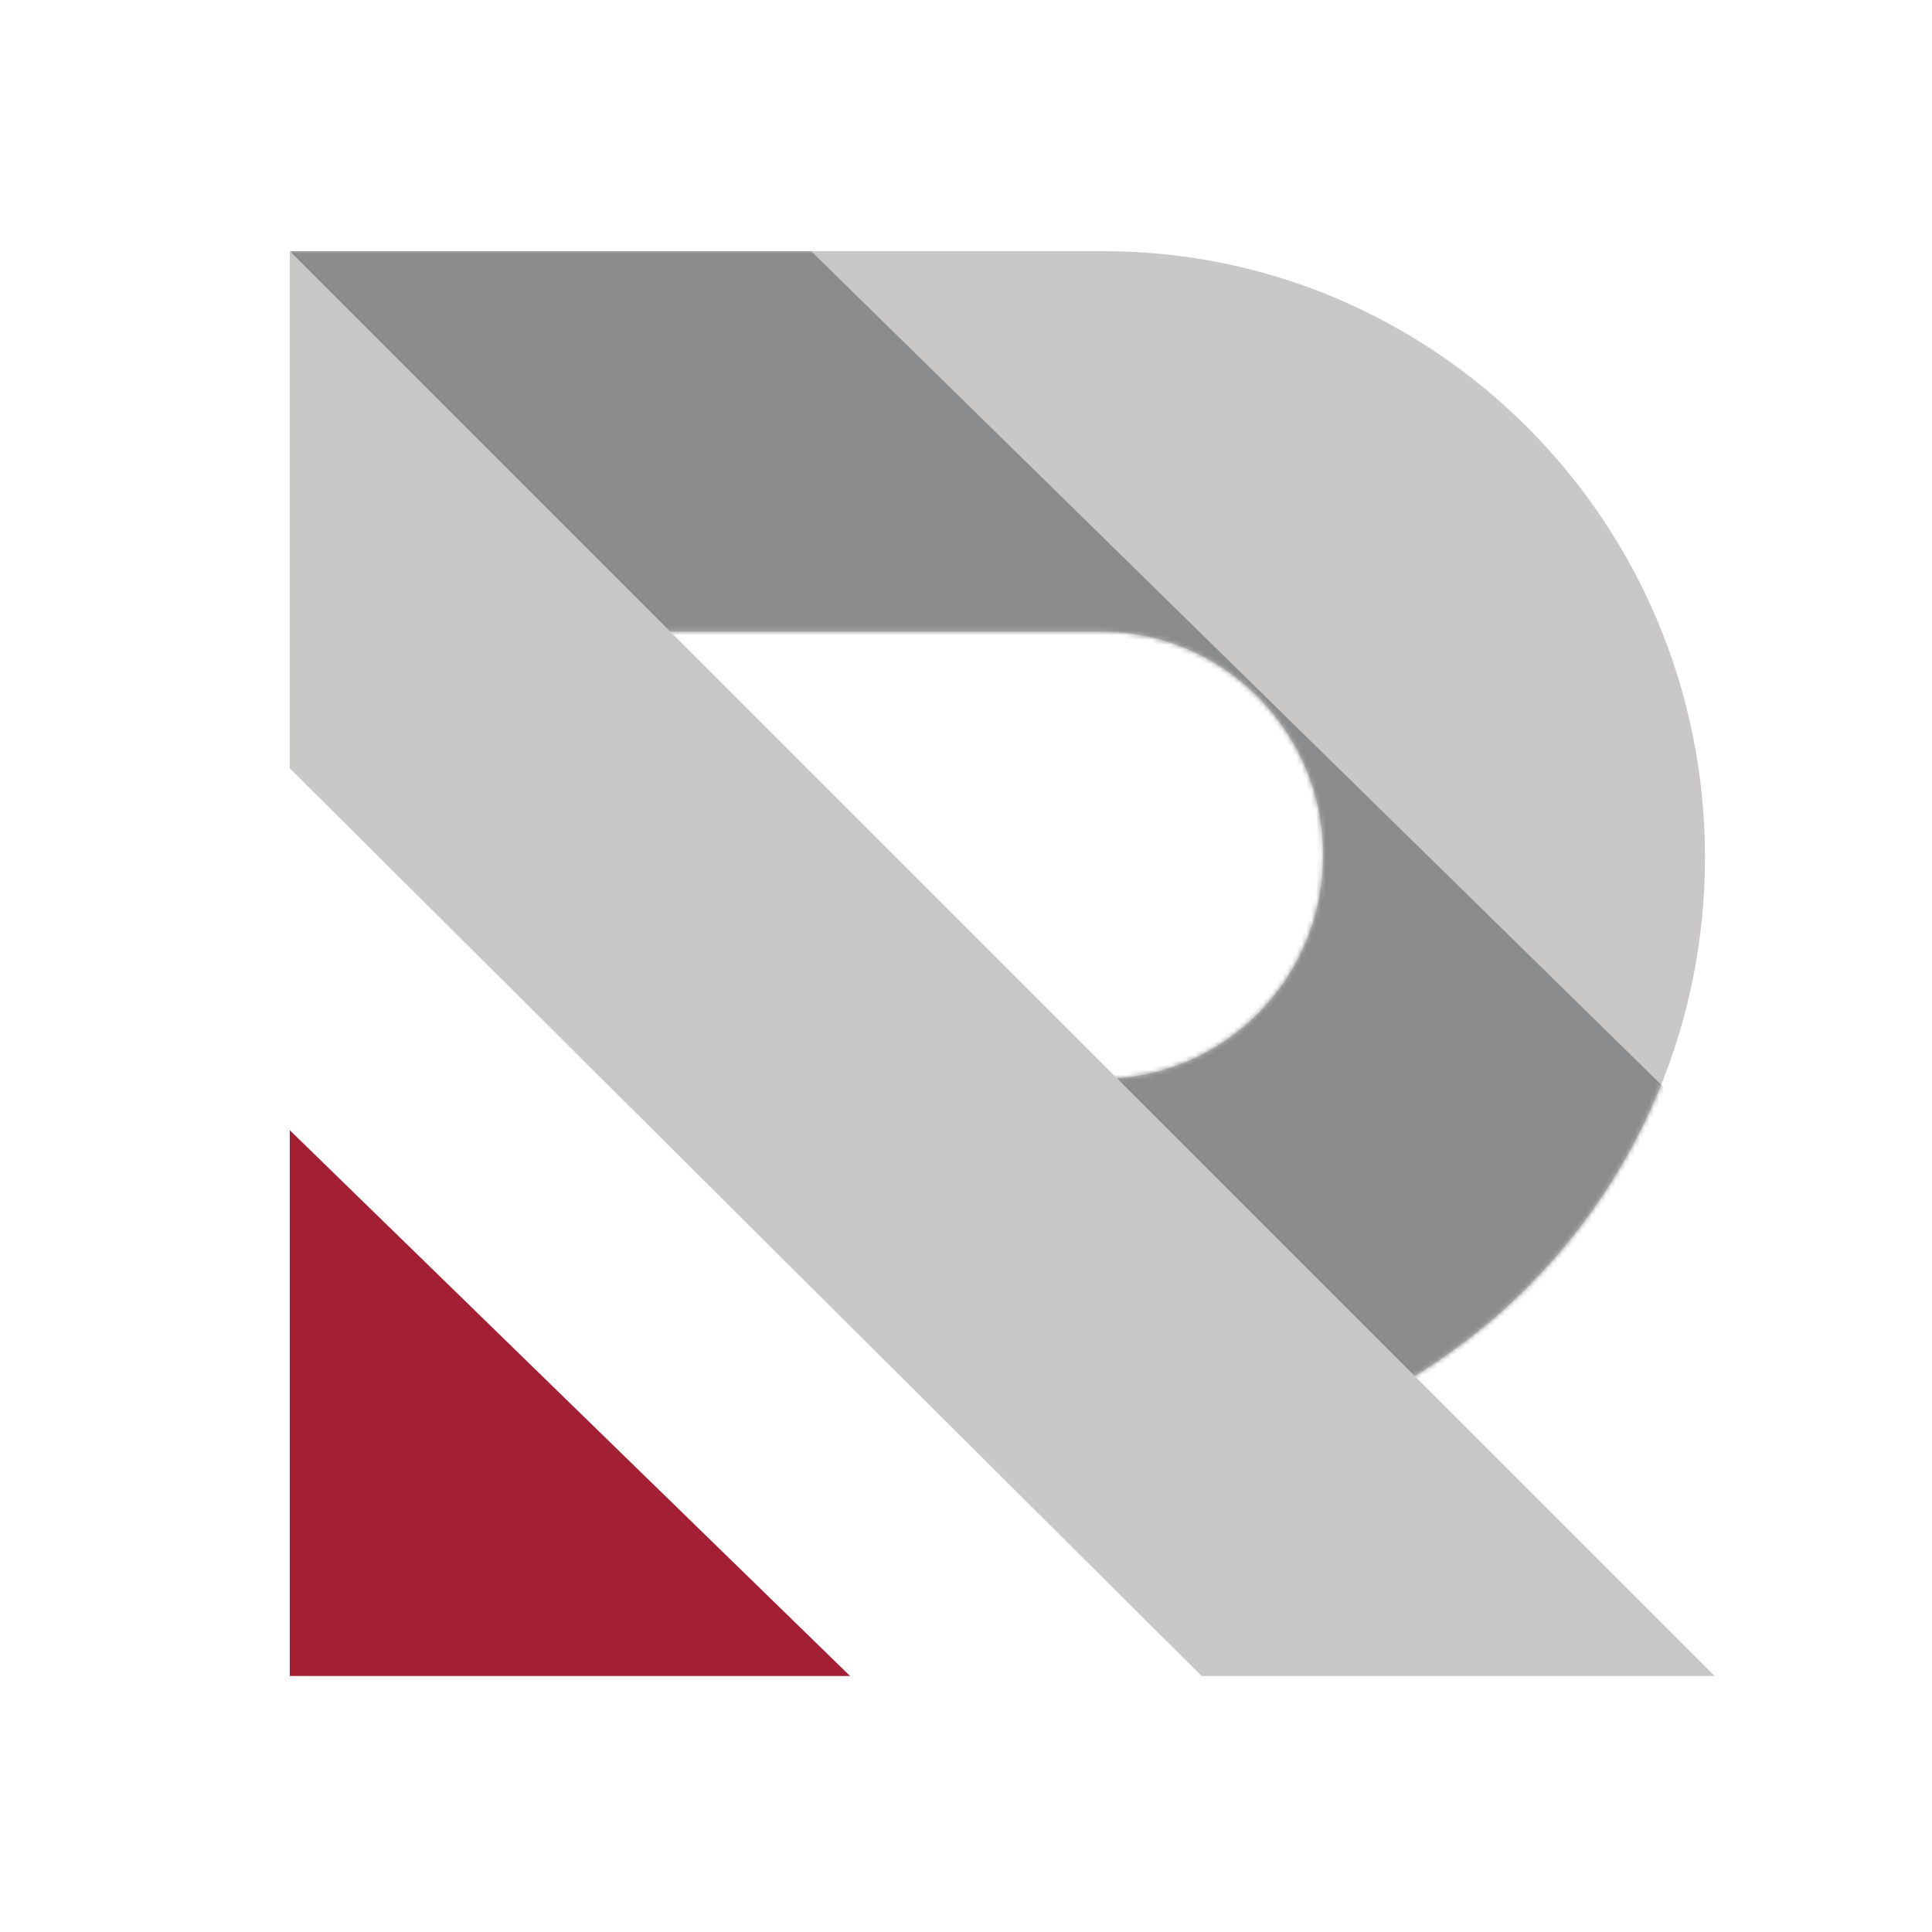
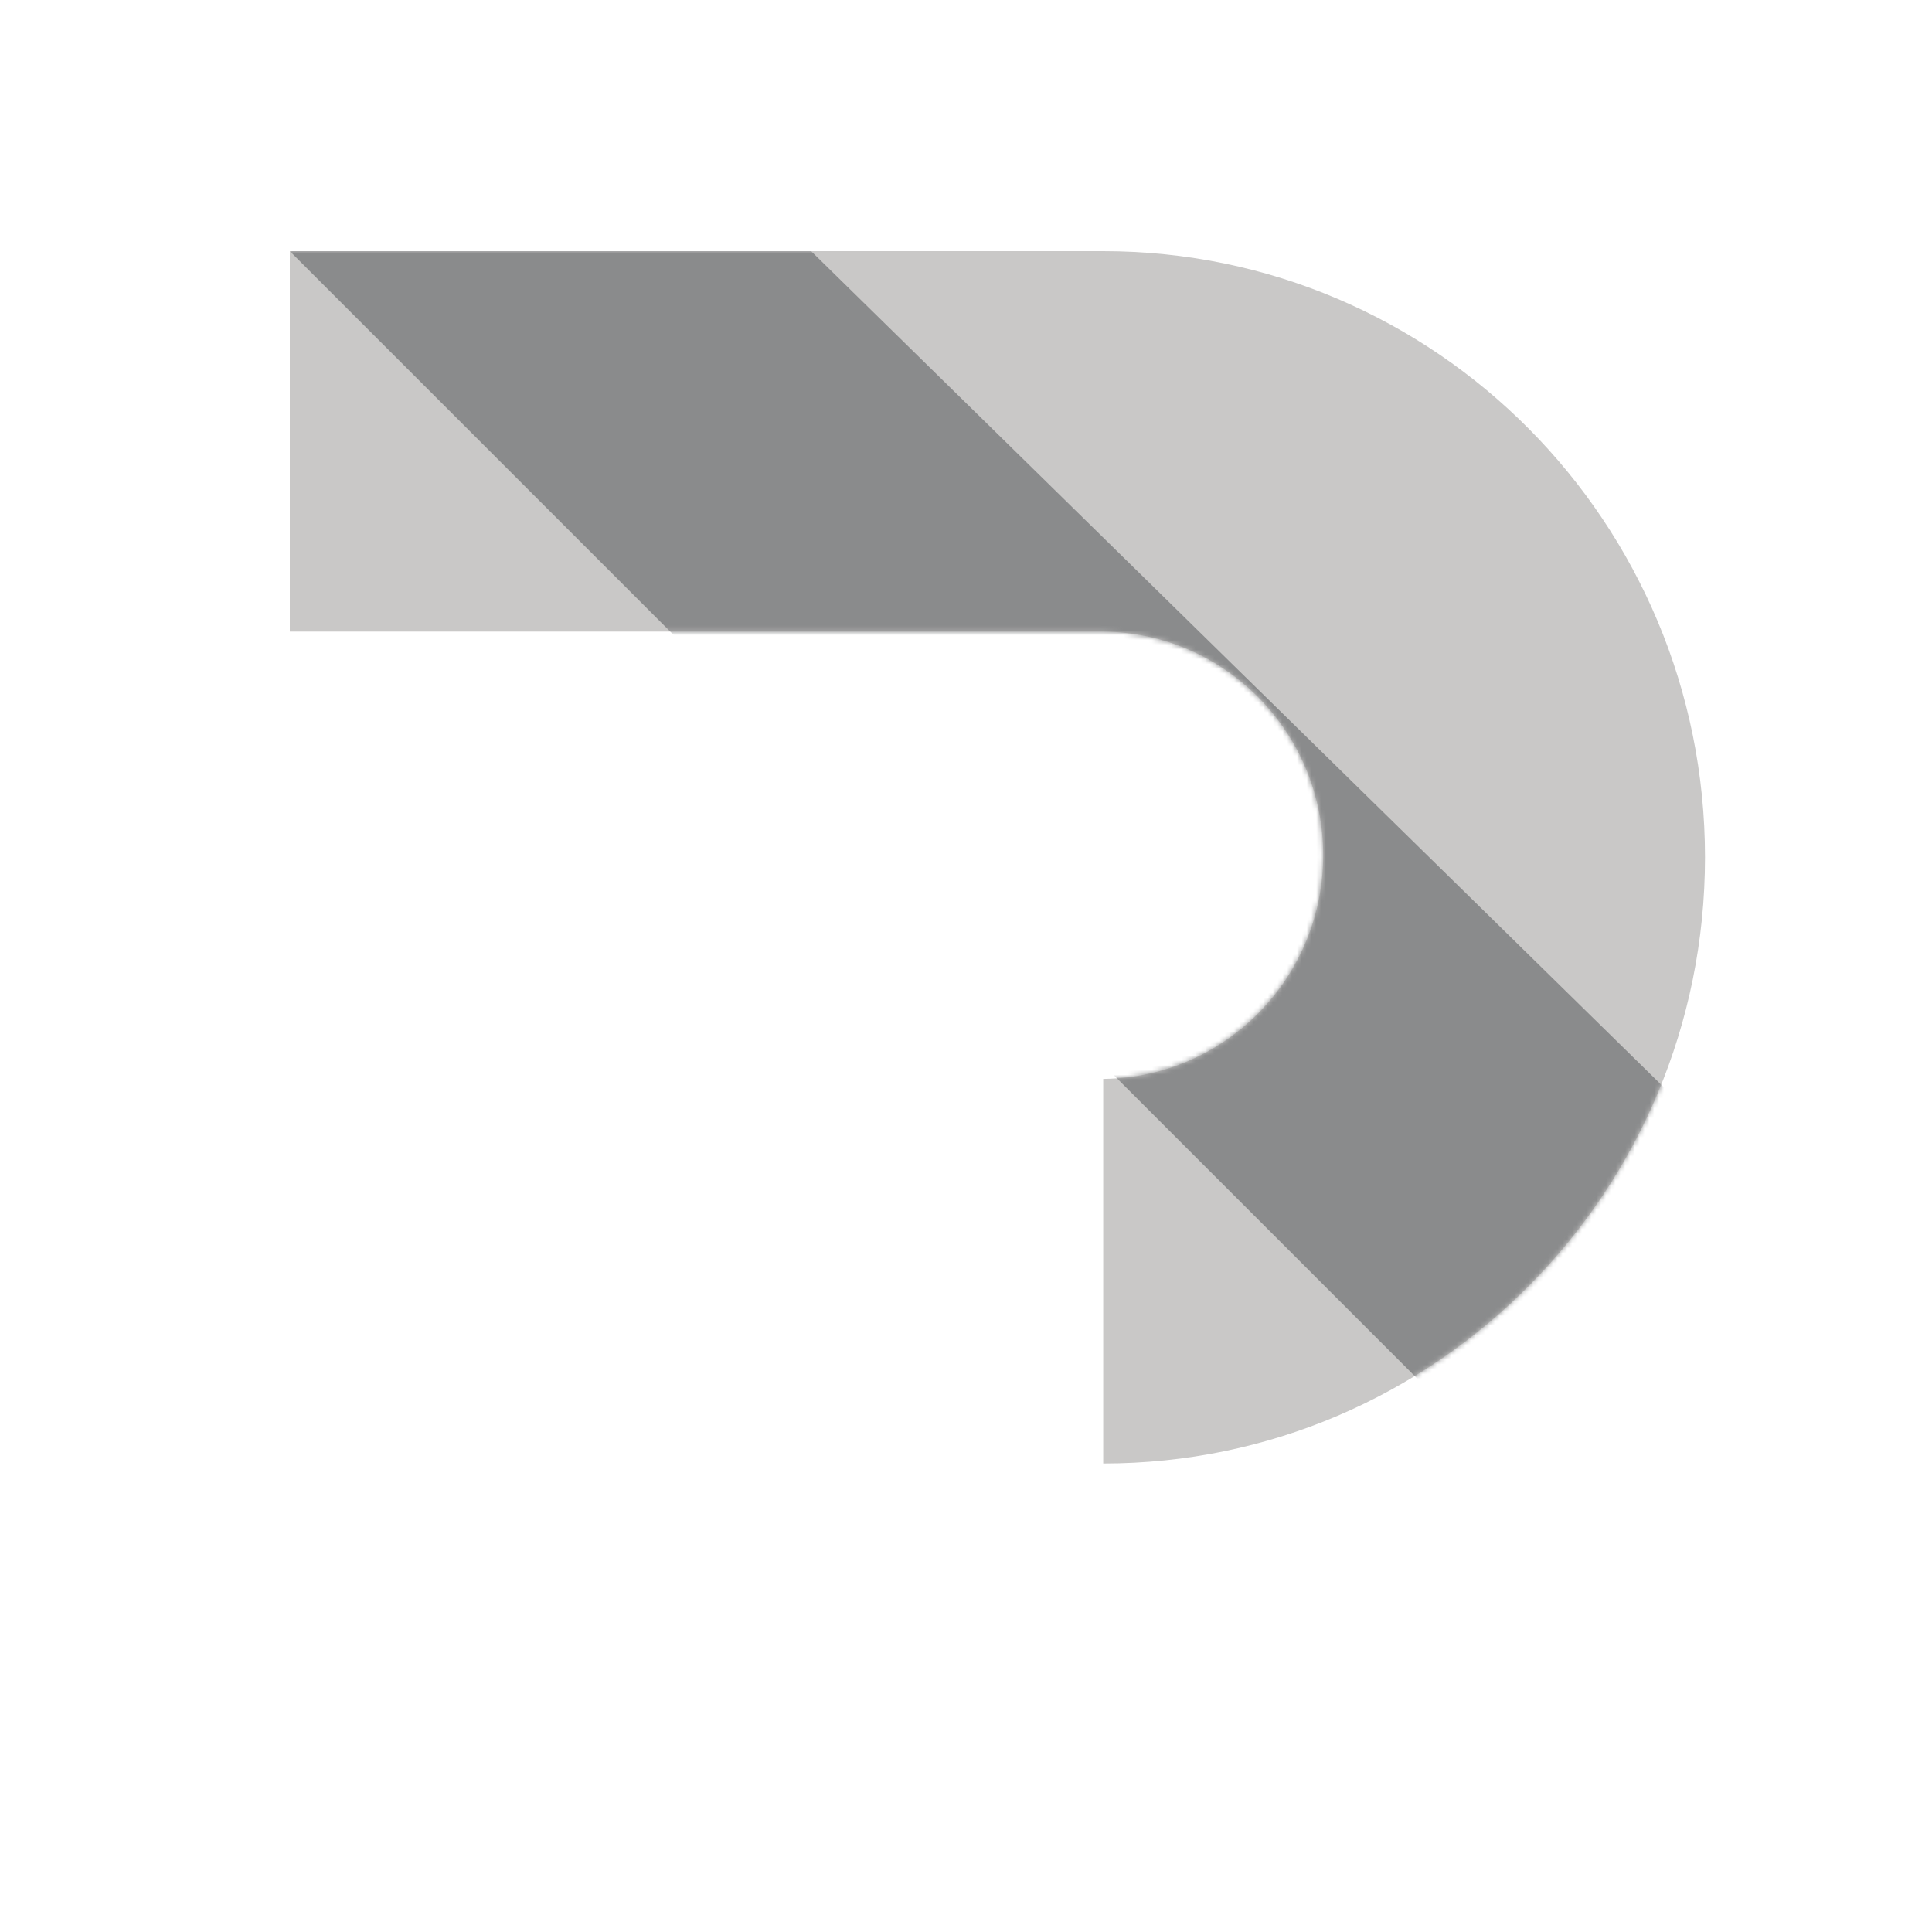
<svg xmlns="http://www.w3.org/2000/svg" xmlns:xlink="http://www.w3.org/1999/xlink" width="400" height="400">
  <defs>
    <path d="M168.41 0C237.22 0 293 56.188 293 125.5S237.22 251 168.41 251v-79.631l.331-.003c25.038-.409 45.21-20.98 45.21-46.299 0-25.429-20.35-46.07-45.54-46.303L0 78.762V0Z" id="a" />
  </defs>
  <g transform="translate(60 52)" fill="none" fill-rule="evenodd">
-     <path fill="#A31F34" d="m0 182 116 113H0z" />
-     <path fill="#C9C8C7" d="m0 0 295 295H188.783L0 107.068z" />
    <mask id="b" fill="#fff">
      <use xlink:href="#a" />
    </mask>
    <use fill="#C9C8C7" xlink:href="#a" />
    <path fill="#8A8B8C" mask="url(#b)" d="M0 0h107.937L295 183.425V295z" />
  </g>
</svg>